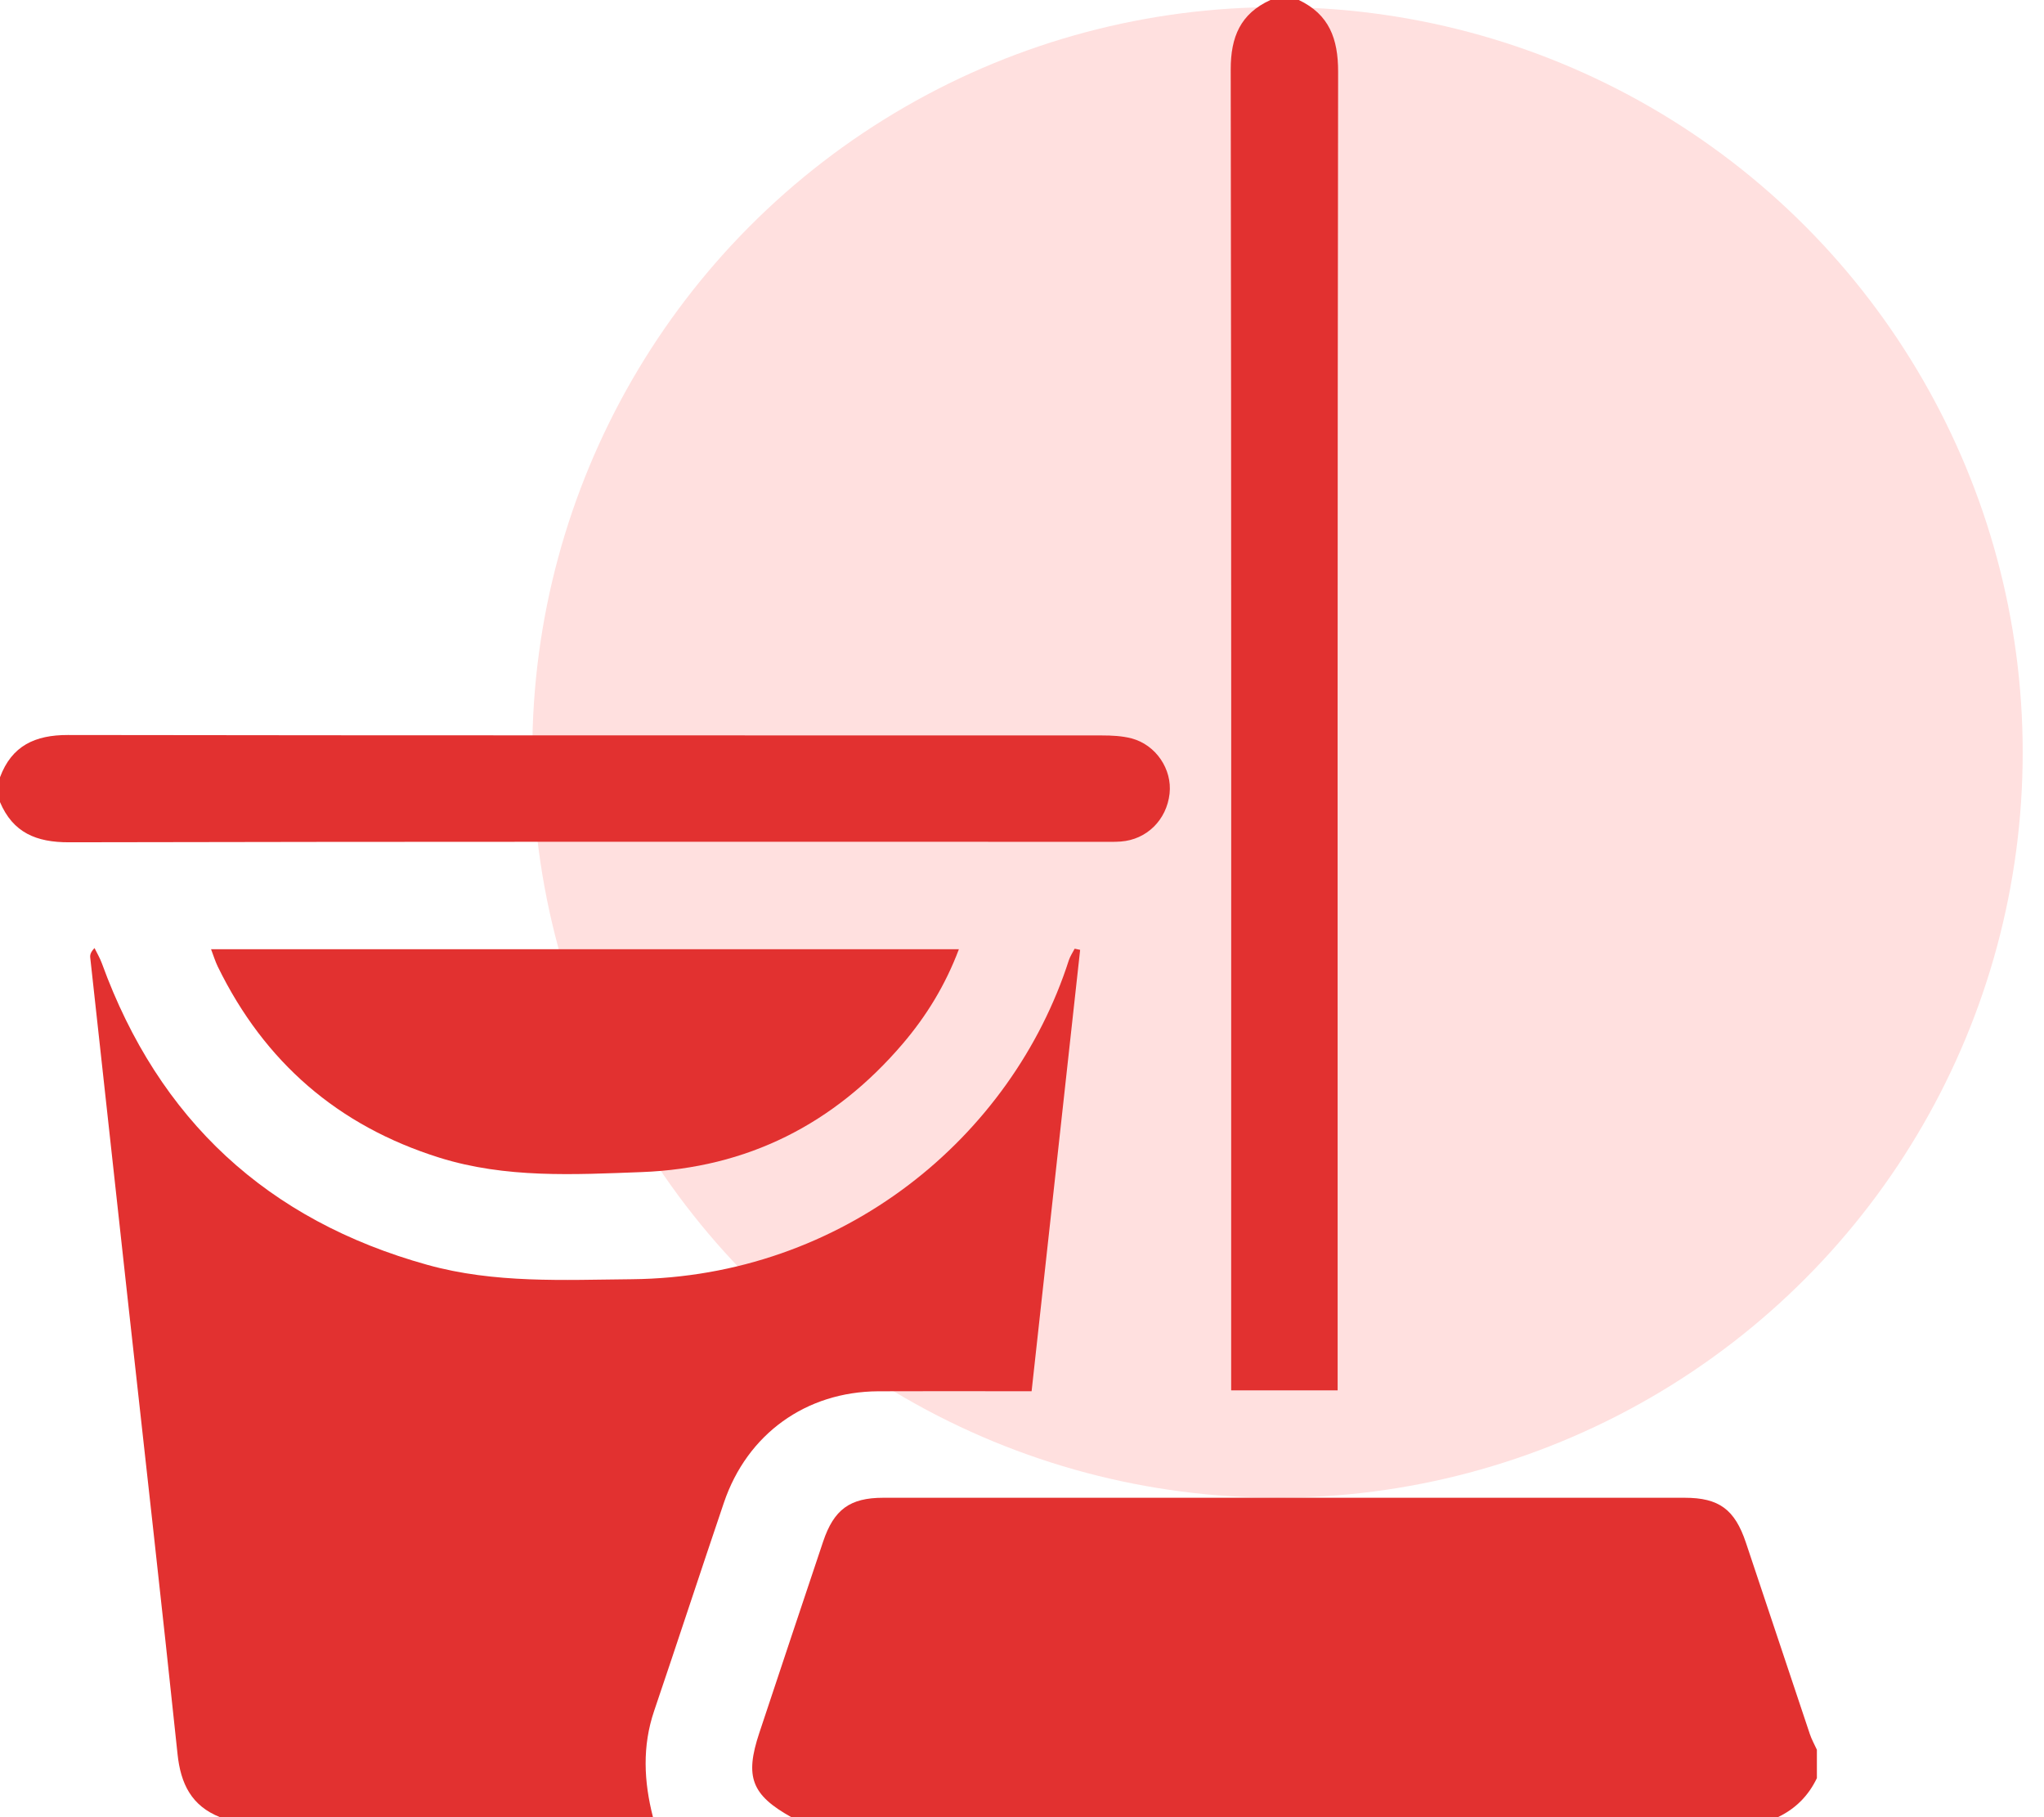
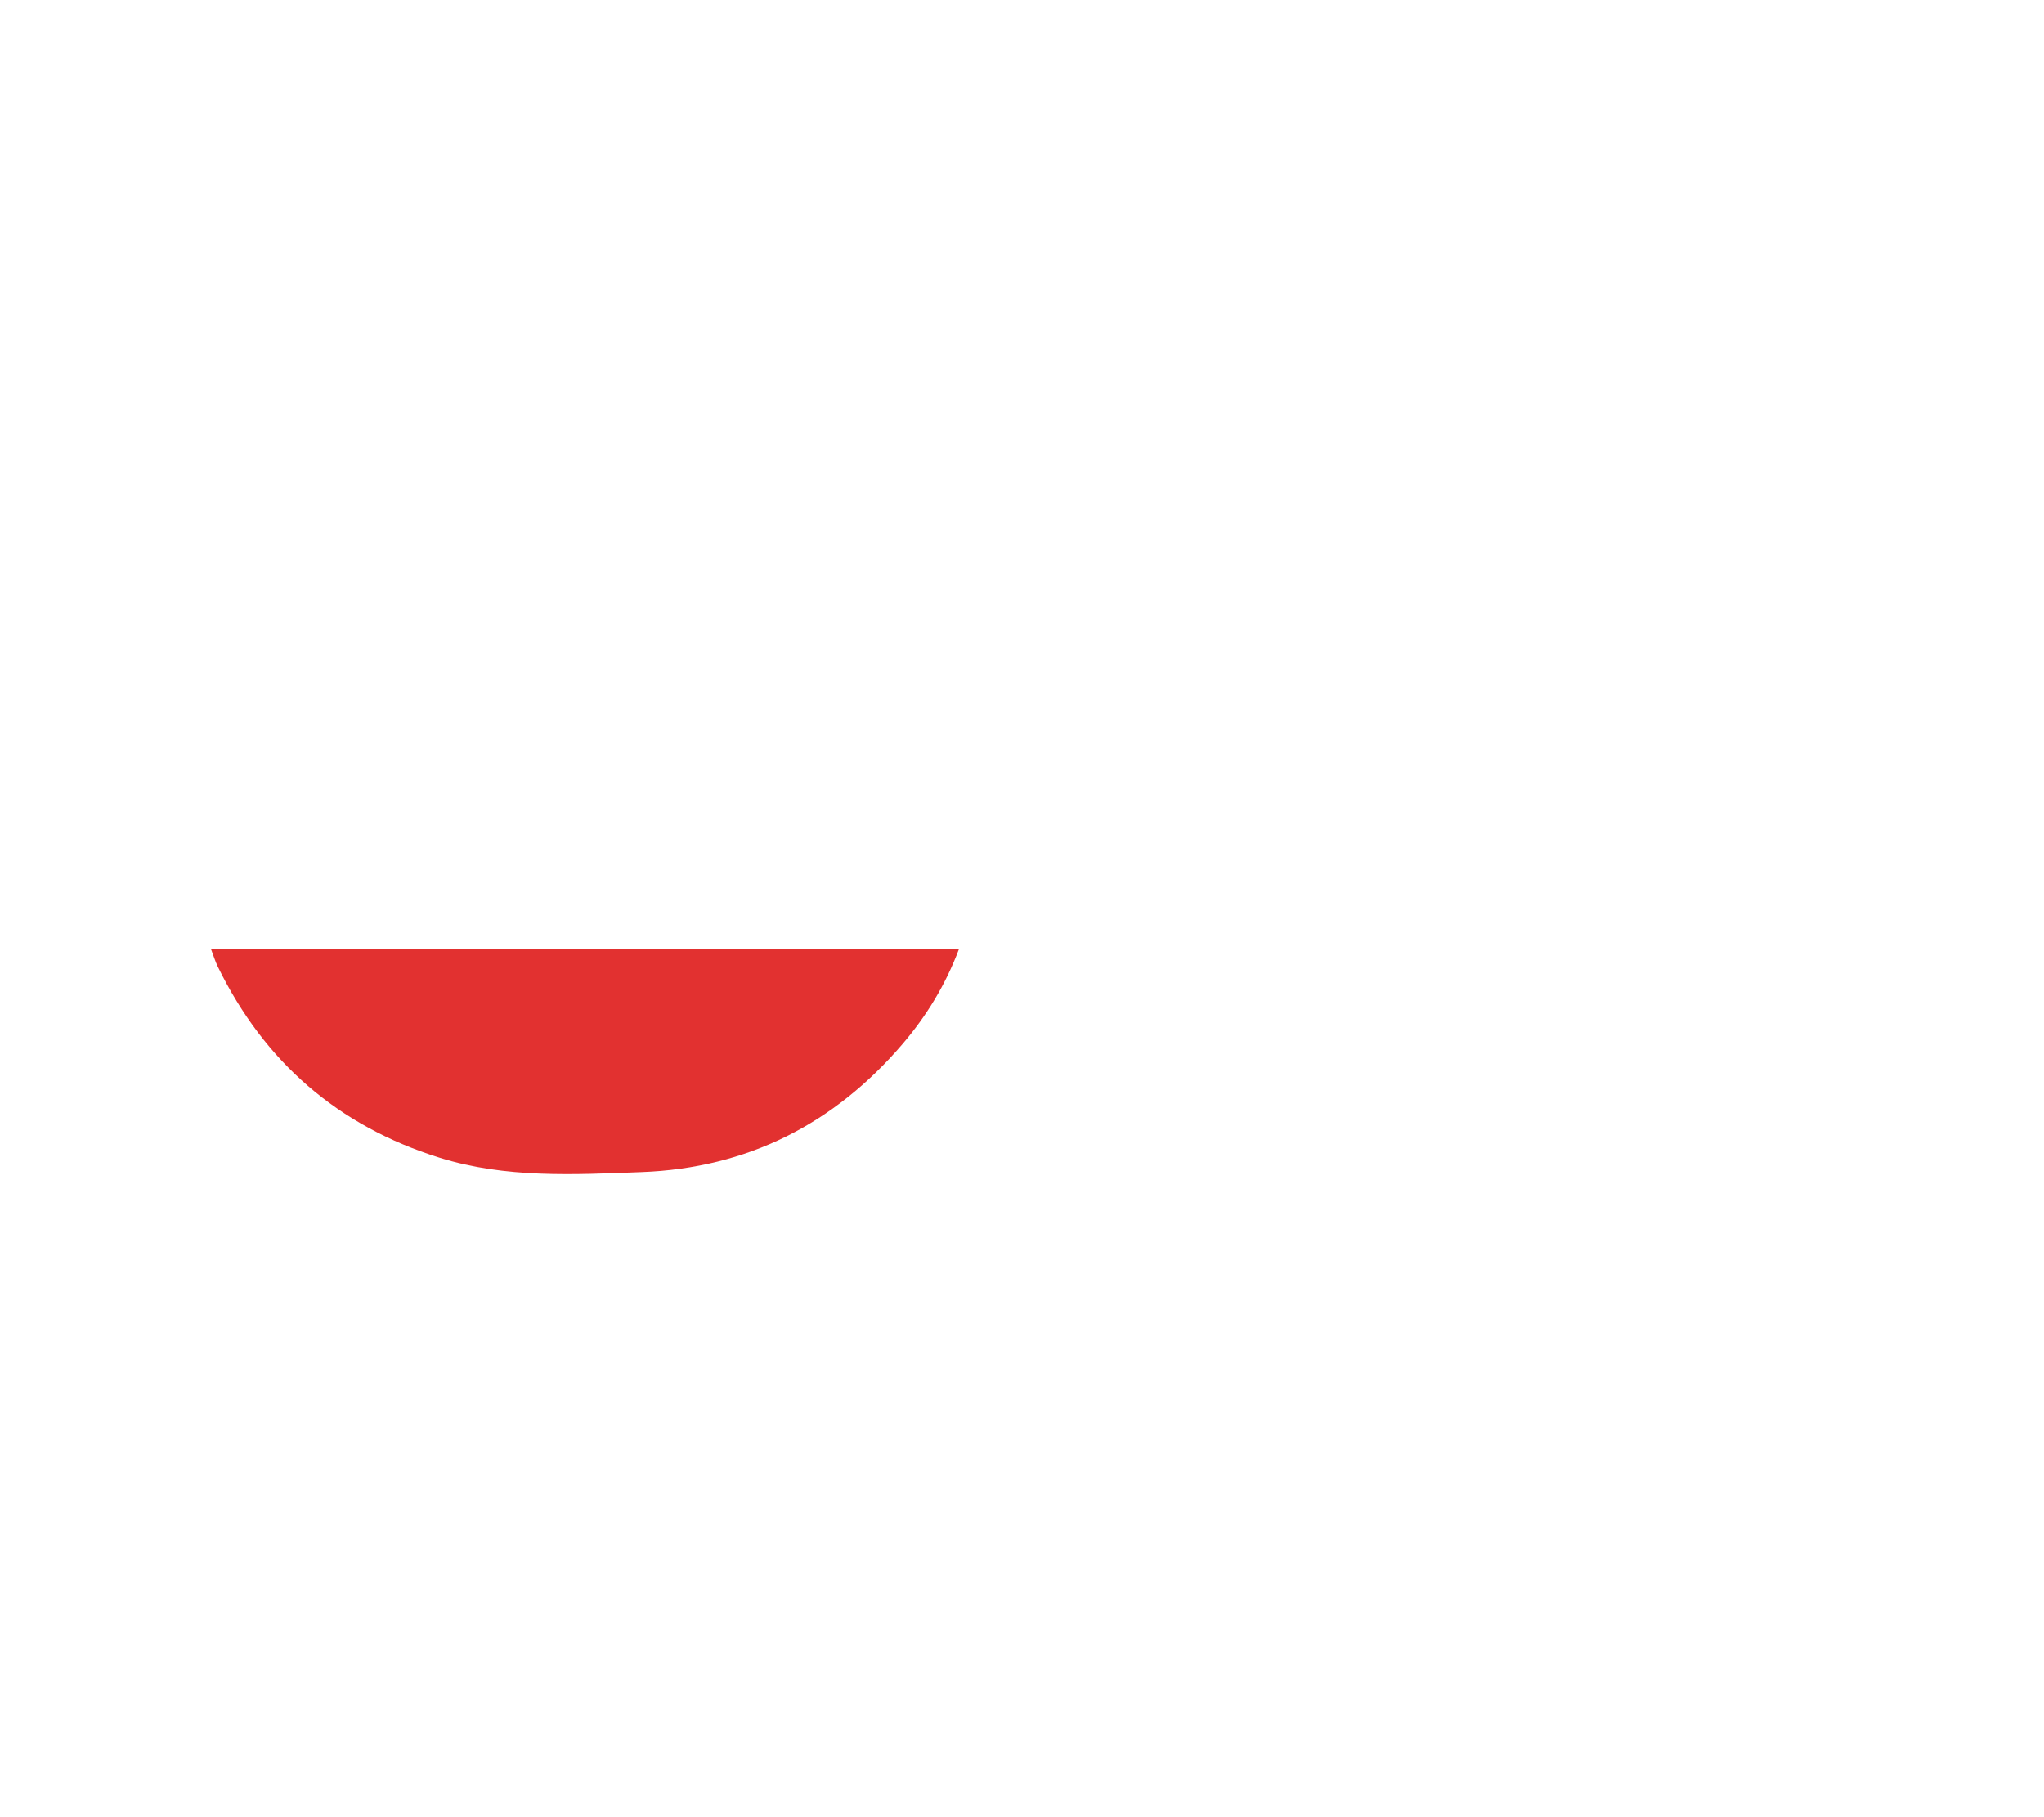
<svg xmlns="http://www.w3.org/2000/svg" width="90" height="80" viewBox="0 0 90 80" fill="none">
-   <circle cx="56.25" cy="33.125" r="32.812" fill="#FFE0DF" />
-   <path d="M9.688 80C8.429 79.5 7.954 78.529 7.817 77.219C7.129 70.673 6.388 64.133 5.667 57.592C5.1 52.446 4.535 47.3 3.973 42.154C3.96 42.038 3.99 41.917 4.162 41.737C4.273 41.965 4.404 42.183 4.49 42.421C6.992 49.3 11.773 53.725 18.821 55.685C21.773 56.506 24.804 56.346 27.821 56.317C37.115 56.227 44.56 50.058 47.062 42.275C47.121 42.096 47.231 41.935 47.319 41.765L47.56 41.817C46.852 48.25 46.146 54.683 45.423 61.248C45.148 61.248 44.875 61.248 44.604 61.248C42.625 61.248 40.648 61.24 38.669 61.25C35.487 61.269 32.9 63.129 31.875 66.152C30.84 69.202 29.84 72.265 28.804 75.317C28.273 76.879 28.35 78.433 28.752 80H9.688Z" fill="#E23130" />
-   <path d="M34.844 80C33.092 79.021 32.788 78.231 33.431 76.296C34.365 73.487 35.3 70.677 36.242 67.871C36.717 66.454 37.421 65.938 38.89 65.938C50.652 65.935 62.415 65.938 74.177 65.938C75.69 65.938 76.385 66.45 76.875 67.915C77.815 70.723 78.748 73.533 79.69 76.342C79.769 76.579 79.896 76.802 80 77.031V78.281C79.629 79.056 79.058 79.631 78.281 80H34.844Z" fill="#E23130" />
-   <path d="M57.188 0C58.527 0.635 58.921 1.71 58.919 3.158C58.888 22.165 58.898 41.169 58.898 60.175V61.21H54.21V60.233C54.21 41.175 54.221 22.119 54.19 3.06C54.188 1.621 54.621 0.602 55.938 0H57.188Z" fill="#E23130" />
-   <path d="M0 34.219C0.517 32.829 1.544 32.356 2.987 32.358C18.163 32.381 33.34 32.371 48.515 32.377C48.952 32.377 49.406 32.398 49.827 32.508C50.902 32.794 51.617 33.871 51.498 34.938C51.369 36.098 50.49 36.965 49.348 37.048C49.062 37.069 48.775 37.06 48.49 37.06C33.34 37.06 18.19 37.048 3.04 37.081C1.598 37.085 0.573 36.66 0 35.312V34.219Z" fill="#E23130" />
  <path d="M9.294 41.79H42.221C41.625 43.371 40.79 44.731 39.742 45.958C36.727 49.487 32.9 51.425 28.256 51.6C25.271 51.712 22.265 51.879 19.346 50.965C14.883 49.567 11.642 46.754 9.592 42.56C9.481 42.335 9.408 42.09 9.294 41.792V41.79Z" fill="#E23130" />
</svg>